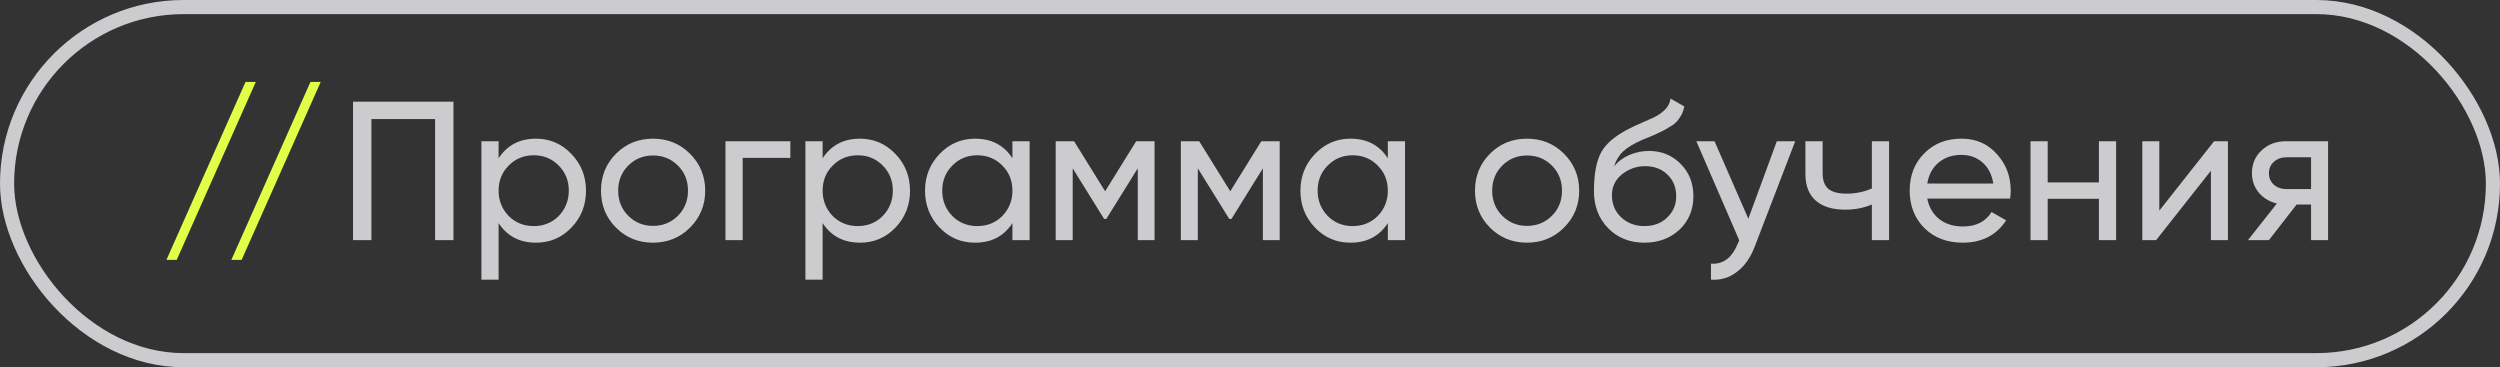
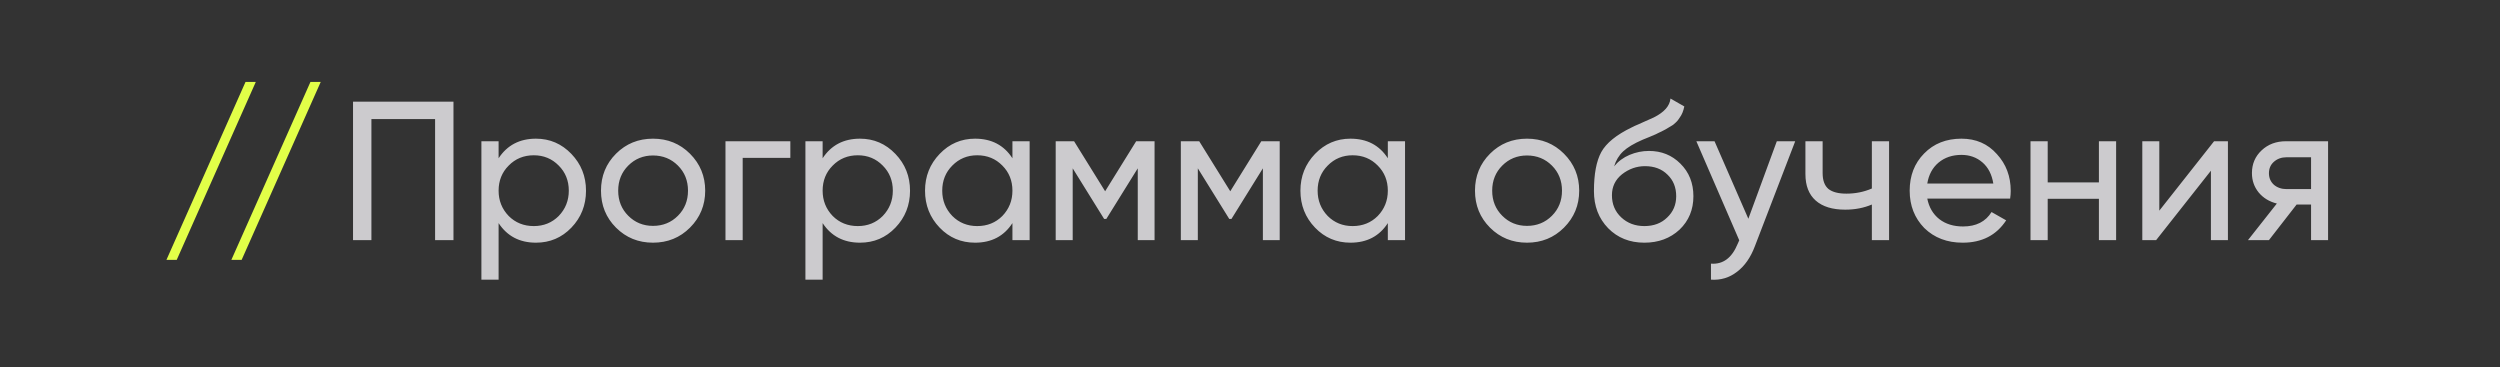
<svg xmlns="http://www.w3.org/2000/svg" width="177" height="26" viewBox="0 0 177 26" fill="none">
  <rect x="0" y="0" width="177" height="26" fill="#333333" stroke="none" />
  <path d="M18.111 5.8L12.511 18.4H11.783L17.383 5.8H18.111ZM22.708 5.8L17.108 18.4H16.38L21.98 5.8H22.708Z" fill="#E2FF48" />
  <path d="M24.994 7.2H32.106V17H30.804V8.432H26.296V17H24.994V7.2ZM37.947 9.818C38.927 9.818 39.762 10.177 40.453 10.896C41.144 11.615 41.489 12.483 41.489 13.5C41.489 14.527 41.144 15.399 40.453 16.118C39.772 16.827 38.936 17.182 37.947 17.182C36.79 17.182 35.908 16.72 35.301 15.796V19.8H34.083V10H35.301V11.204C35.908 10.28 36.79 9.818 37.947 9.818ZM37.793 16.006C38.493 16.006 39.081 15.768 39.557 15.292C40.033 14.797 40.271 14.2 40.271 13.5C40.271 12.791 40.033 12.198 39.557 11.722C39.081 11.237 38.493 10.994 37.793 10.994C37.084 10.994 36.491 11.237 36.015 11.722C35.539 12.198 35.301 12.791 35.301 13.5C35.301 14.2 35.539 14.797 36.015 15.292C36.491 15.768 37.084 16.006 37.793 16.006ZM48.85 16.118C48.141 16.827 47.268 17.182 46.232 17.182C45.196 17.182 44.324 16.827 43.614 16.118C42.905 15.409 42.55 14.536 42.55 13.5C42.55 12.464 42.905 11.591 43.614 10.882C44.324 10.173 45.196 9.818 46.232 9.818C47.268 9.818 48.141 10.173 48.85 10.882C49.569 11.601 49.928 12.473 49.928 13.5C49.928 14.527 49.569 15.399 48.85 16.118ZM46.232 15.992C46.932 15.992 47.52 15.754 47.996 15.278C48.472 14.802 48.71 14.209 48.71 13.5C48.71 12.791 48.472 12.198 47.996 11.722C47.52 11.246 46.932 11.008 46.232 11.008C45.542 11.008 44.958 11.246 44.482 11.722C44.006 12.198 43.768 12.791 43.768 13.5C43.768 14.209 44.006 14.802 44.482 15.278C44.958 15.754 45.542 15.992 46.232 15.992ZM51.364 10H55.956V11.176H52.582V17H51.364V10ZM60.888 9.818C61.868 9.818 62.704 10.177 63.394 10.896C64.085 11.615 64.43 12.483 64.43 13.5C64.43 14.527 64.085 15.399 63.394 16.118C62.713 16.827 61.878 17.182 60.888 17.182C59.731 17.182 58.849 16.72 58.242 15.796V19.8H57.024V10H58.242V11.204C58.849 10.28 59.731 9.818 60.888 9.818ZM60.734 16.006C61.434 16.006 62.022 15.768 62.498 15.292C62.974 14.797 63.212 14.2 63.212 13.5C63.212 12.791 62.974 12.198 62.498 11.722C62.022 11.237 61.434 10.994 60.734 10.994C60.025 10.994 59.432 11.237 58.956 11.722C58.48 12.198 58.242 12.791 58.242 13.5C58.242 14.2 58.48 14.797 58.956 15.292C59.432 15.768 60.025 16.006 60.734 16.006ZM71.68 11.204V10H72.898V17H71.68V15.796C71.082 16.72 70.2 17.182 69.034 17.182C68.044 17.182 67.209 16.827 66.528 16.118C65.837 15.399 65.492 14.527 65.492 13.5C65.492 12.483 65.837 11.615 66.528 10.896C67.218 10.177 68.054 9.818 69.034 9.818C70.2 9.818 71.082 10.28 71.68 11.204ZM69.188 16.006C69.897 16.006 70.49 15.768 70.966 15.292C71.442 14.797 71.68 14.2 71.68 13.5C71.68 12.791 71.442 12.198 70.966 11.722C70.49 11.237 69.897 10.994 69.188 10.994C68.488 10.994 67.9 11.237 67.424 11.722C66.948 12.198 66.71 12.791 66.71 13.5C66.71 14.2 66.948 14.797 67.424 15.292C67.9 15.768 68.488 16.006 69.188 16.006ZM80.441 10H81.743V17H80.553V11.918L78.327 15.502H78.173L75.947 11.918V17H74.743V10H76.045L78.243 13.542L80.441 10ZM89.3 10H90.603V17H89.412V11.918L87.186 15.502H87.032L84.806 11.918V17H83.603V10H84.904L87.103 13.542L89.3 10ZM98.258 11.204V10H99.476V17H98.258V15.796C97.661 16.72 96.779 17.182 95.612 17.182C94.623 17.182 93.787 16.827 93.106 16.118C92.415 15.399 92.07 14.527 92.07 13.5C92.07 12.483 92.415 11.615 93.106 10.896C93.797 10.177 94.632 9.818 95.612 9.818C96.779 9.818 97.661 10.28 98.258 11.204ZM95.766 16.006C96.475 16.006 97.068 15.768 97.544 15.292C98.02 14.797 98.258 14.2 98.258 13.5C98.258 12.791 98.02 12.198 97.544 11.722C97.068 11.237 96.475 10.994 95.766 10.994C95.066 10.994 94.478 11.237 94.002 11.722C93.526 12.198 93.288 12.791 93.288 13.5C93.288 14.2 93.526 14.797 94.002 15.292C94.478 15.768 95.066 16.006 95.766 16.006ZM110.729 16.118C110.02 16.827 109.147 17.182 108.111 17.182C107.075 17.182 106.203 16.827 105.493 16.118C104.784 15.409 104.429 14.536 104.429 13.5C104.429 12.464 104.784 11.591 105.493 10.882C106.203 10.173 107.075 9.818 108.111 9.818C109.147 9.818 110.02 10.173 110.729 10.882C111.448 11.601 111.807 12.473 111.807 13.5C111.807 14.527 111.448 15.399 110.729 16.118ZM108.111 15.992C108.811 15.992 109.399 15.754 109.875 15.278C110.351 14.802 110.589 14.209 110.589 13.5C110.589 12.791 110.351 12.198 109.875 11.722C109.399 11.246 108.811 11.008 108.111 11.008C107.421 11.008 106.837 11.246 106.361 11.722C105.885 12.198 105.647 12.791 105.647 13.5C105.647 14.209 105.885 14.802 106.361 15.278C106.837 15.754 107.421 15.992 108.111 15.992ZM116.421 17.182C115.385 17.182 114.531 16.841 113.859 16.16C113.187 15.469 112.851 14.592 112.851 13.528C112.851 12.324 113.024 11.405 113.369 10.77C113.724 10.126 114.442 9.543 115.525 9.02C115.581 8.992 115.646 8.959 115.721 8.922C115.805 8.885 115.903 8.843 116.015 8.796C116.136 8.74 116.239 8.693 116.323 8.656L117.079 8.32C117.826 7.947 118.222 7.499 118.269 6.976L119.249 7.536C119.184 7.863 119.076 8.124 118.927 8.32C118.918 8.339 118.89 8.381 118.843 8.446C118.796 8.502 118.764 8.544 118.745 8.572C118.726 8.591 118.694 8.623 118.647 8.67C118.61 8.707 118.568 8.745 118.521 8.782C118.484 8.819 118.432 8.857 118.367 8.894C118.022 9.109 117.774 9.249 117.625 9.314C117.569 9.342 117.508 9.37 117.443 9.398C117.387 9.426 117.34 9.449 117.303 9.468C117.266 9.487 117.238 9.501 117.219 9.51L116.757 9.706L116.309 9.888C115.684 10.159 115.222 10.434 114.923 10.714C114.624 10.994 114.41 11.349 114.279 11.778C114.568 11.423 114.932 11.153 115.371 10.966C115.819 10.779 116.276 10.686 116.743 10.686C117.63 10.686 118.372 10.985 118.969 11.582C119.585 12.189 119.893 12.959 119.893 13.892C119.893 14.844 119.566 15.633 118.913 16.258C118.25 16.874 117.42 17.182 116.421 17.182ZM118.675 13.892C118.675 13.267 118.47 12.758 118.059 12.366C117.658 11.965 117.126 11.764 116.463 11.764C115.875 11.764 115.334 11.955 114.839 12.338C114.363 12.721 114.125 13.215 114.125 13.822C114.125 14.457 114.344 14.979 114.783 15.39C115.222 15.801 115.768 16.006 116.421 16.006C117.084 16.006 117.62 15.805 118.031 15.404C118.46 15.003 118.675 14.499 118.675 13.892ZM123.783 15.488L125.799 10H127.101L124.245 17.434C123.946 18.227 123.526 18.829 122.985 19.24C122.444 19.66 121.828 19.847 121.137 19.8V18.666C121.986 18.731 122.616 18.265 123.027 17.266L123.139 17.014L120.101 10H121.389L123.783 15.488ZM132.528 13.346V10H133.746V17H132.528V14.48C131.959 14.723 131.329 14.844 130.638 14.844C129.733 14.844 129.037 14.629 128.552 14.2C128.067 13.771 127.824 13.145 127.824 12.324V10H129.042V12.254C129.042 12.767 129.177 13.141 129.448 13.374C129.728 13.598 130.153 13.71 130.722 13.71C131.366 13.71 131.968 13.589 132.528 13.346ZM142.317 14.06H136.451C136.572 14.676 136.857 15.161 137.305 15.516C137.753 15.861 138.313 16.034 138.985 16.034C139.909 16.034 140.581 15.693 141.001 15.012L142.037 15.6C141.346 16.655 140.319 17.182 138.957 17.182C137.855 17.182 136.95 16.837 136.241 16.146C135.55 15.437 135.205 14.555 135.205 13.5C135.205 12.436 135.545 11.559 136.227 10.868C136.908 10.168 137.79 9.818 138.873 9.818C139.899 9.818 140.735 10.182 141.379 10.91C142.032 11.619 142.359 12.487 142.359 13.514C142.359 13.691 142.345 13.873 142.317 14.06ZM138.873 10.966C138.229 10.966 137.687 11.148 137.249 11.512C136.819 11.876 136.553 12.371 136.451 12.996H141.127C141.024 12.352 140.767 11.853 140.357 11.498C139.946 11.143 139.451 10.966 138.873 10.966ZM148.603 12.912V10H149.821V17H148.603V14.074H144.977V17H143.759V10H144.977V12.912H148.603ZM152.879 14.914L156.757 10H157.737V17H156.533V12.086L152.655 17H151.675V10H152.879V14.914ZM161.845 10H164.827V17H163.623V14.48H162.601L160.641 17H159.157L161.201 14.41C160.669 14.279 160.239 14.018 159.913 13.626C159.595 13.234 159.437 12.777 159.437 12.254C159.437 11.61 159.665 11.073 160.123 10.644C160.58 10.215 161.154 10 161.845 10ZM161.887 13.388H163.623V11.134H161.887C161.532 11.134 161.233 11.241 160.991 11.456C160.757 11.661 160.641 11.932 160.641 12.268C160.641 12.595 160.757 12.865 160.991 13.08C161.233 13.285 161.532 13.388 161.887 13.388Z" fill="#CCCBCE" />
-   <rect x="0.5" y="0.5" width="176" height="25" rx="12.5" stroke="#CCCBCE" />
</svg>